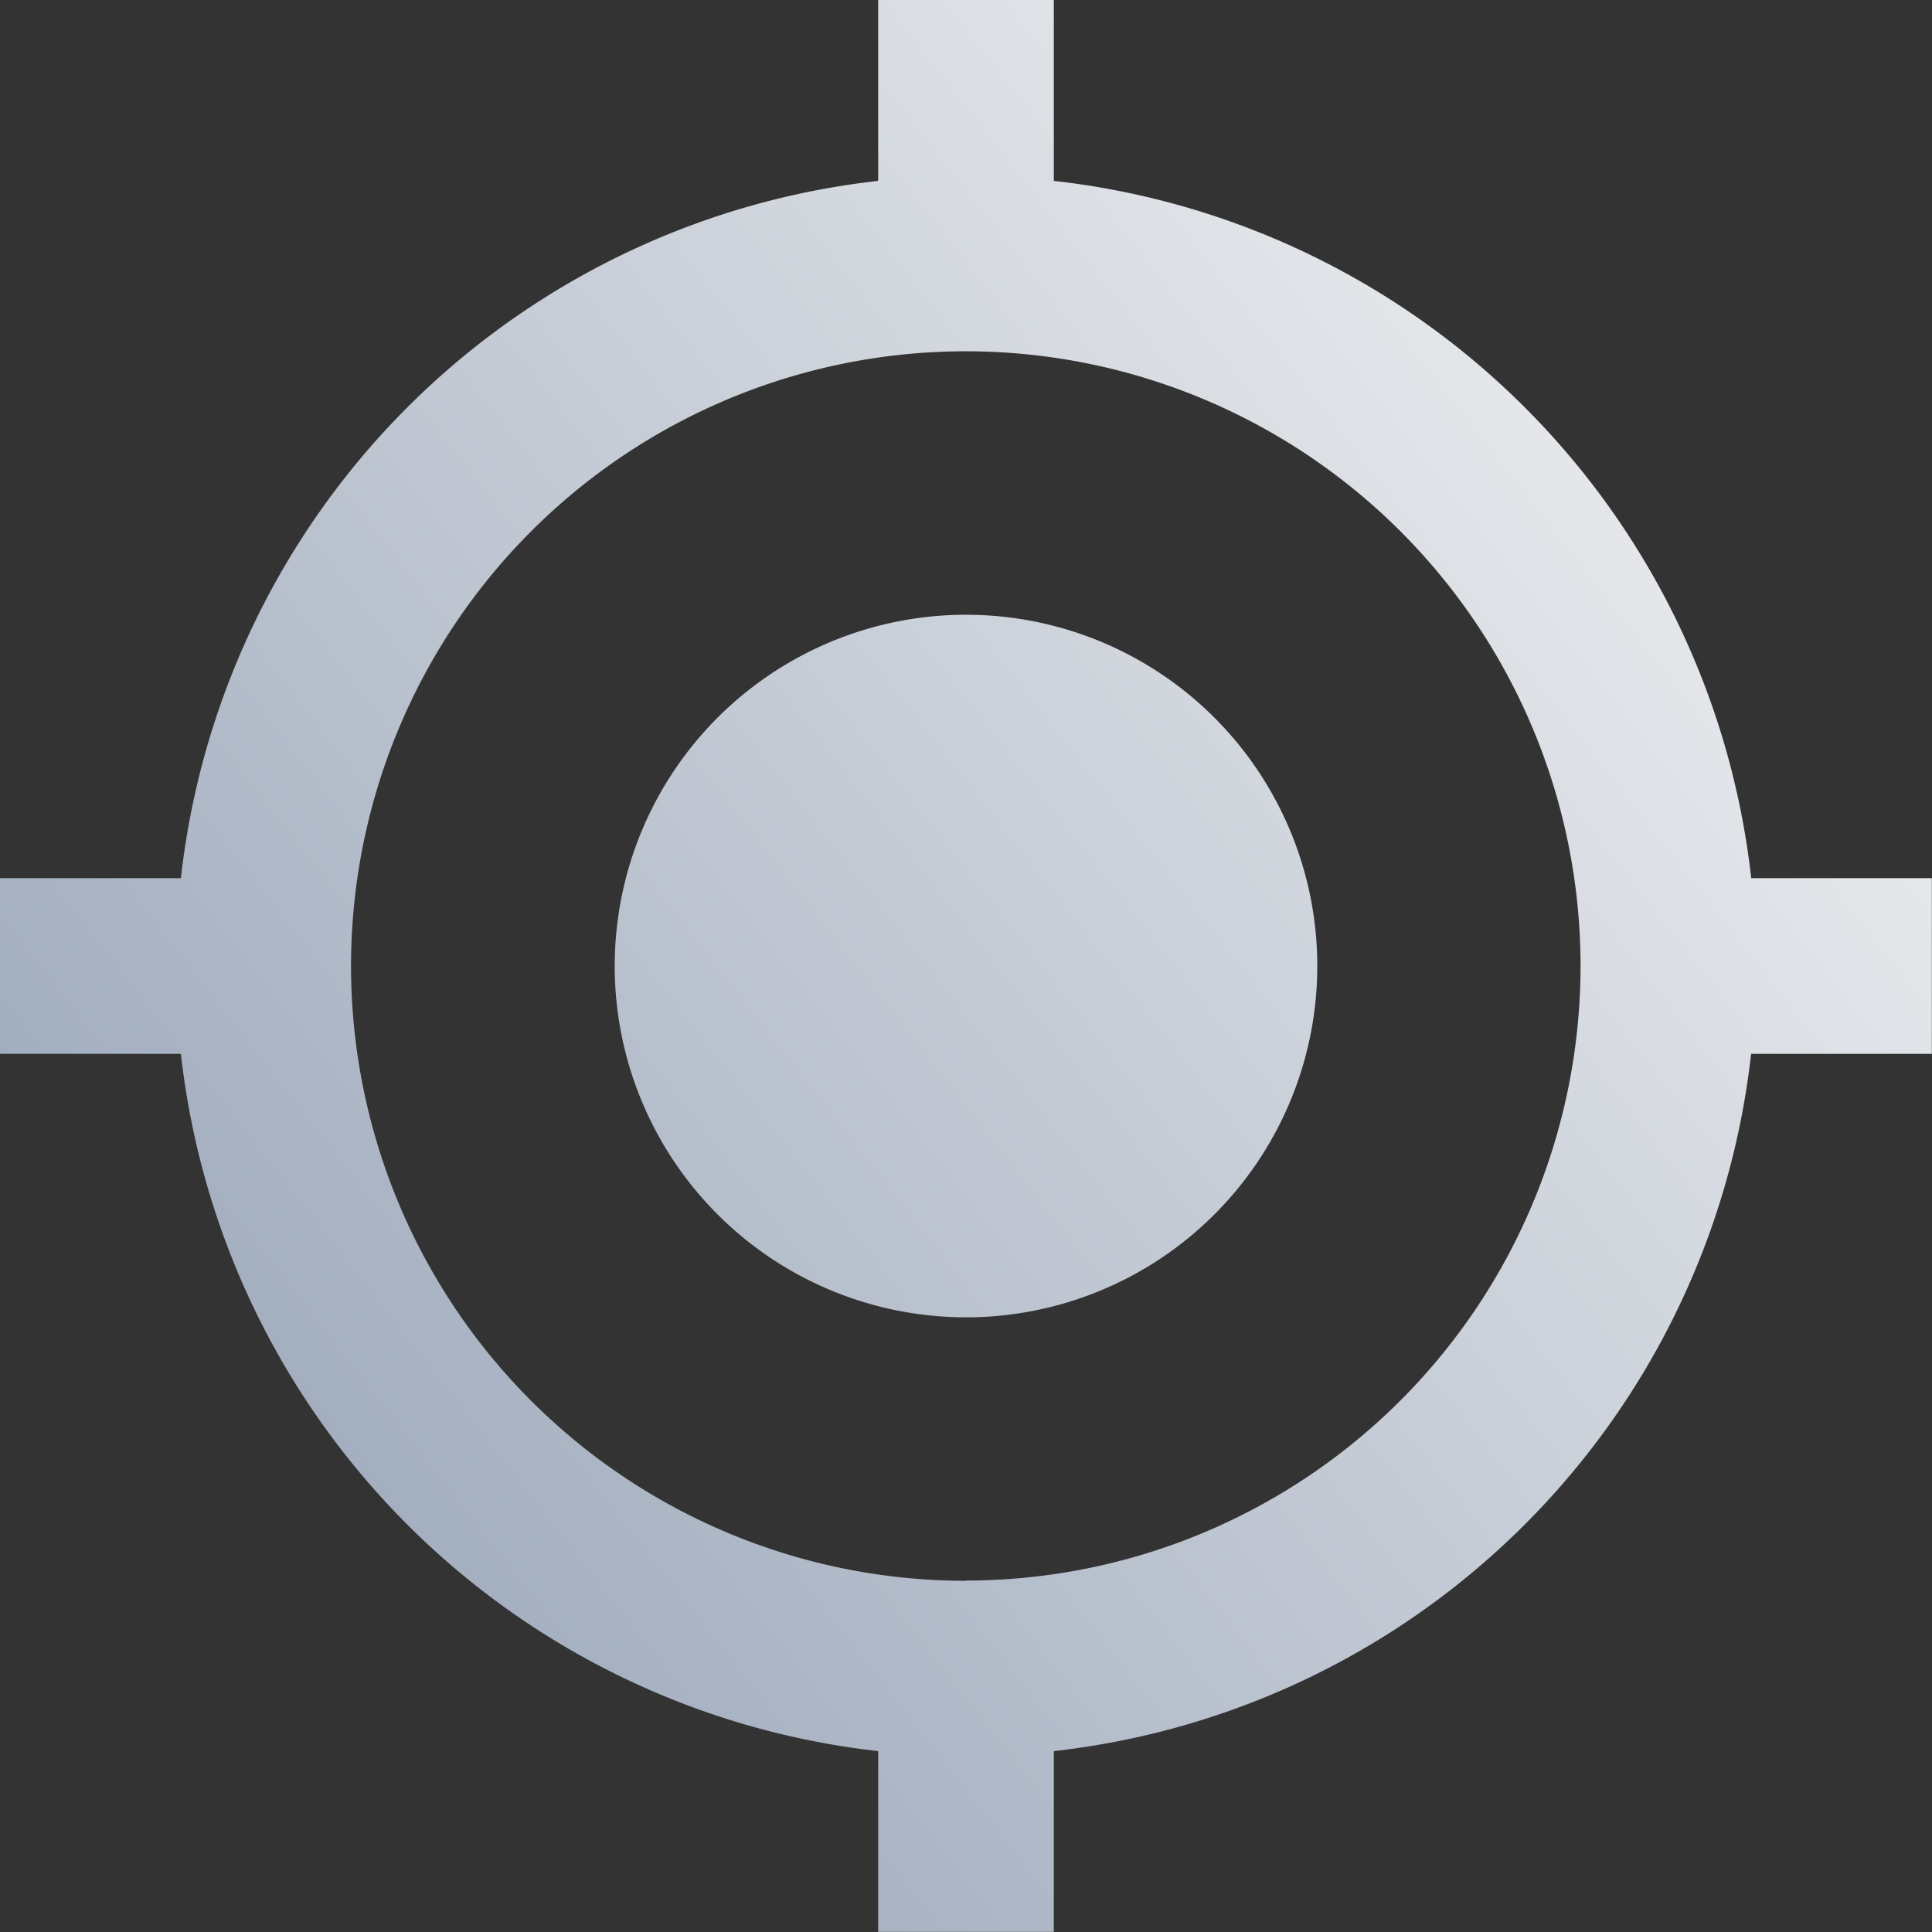
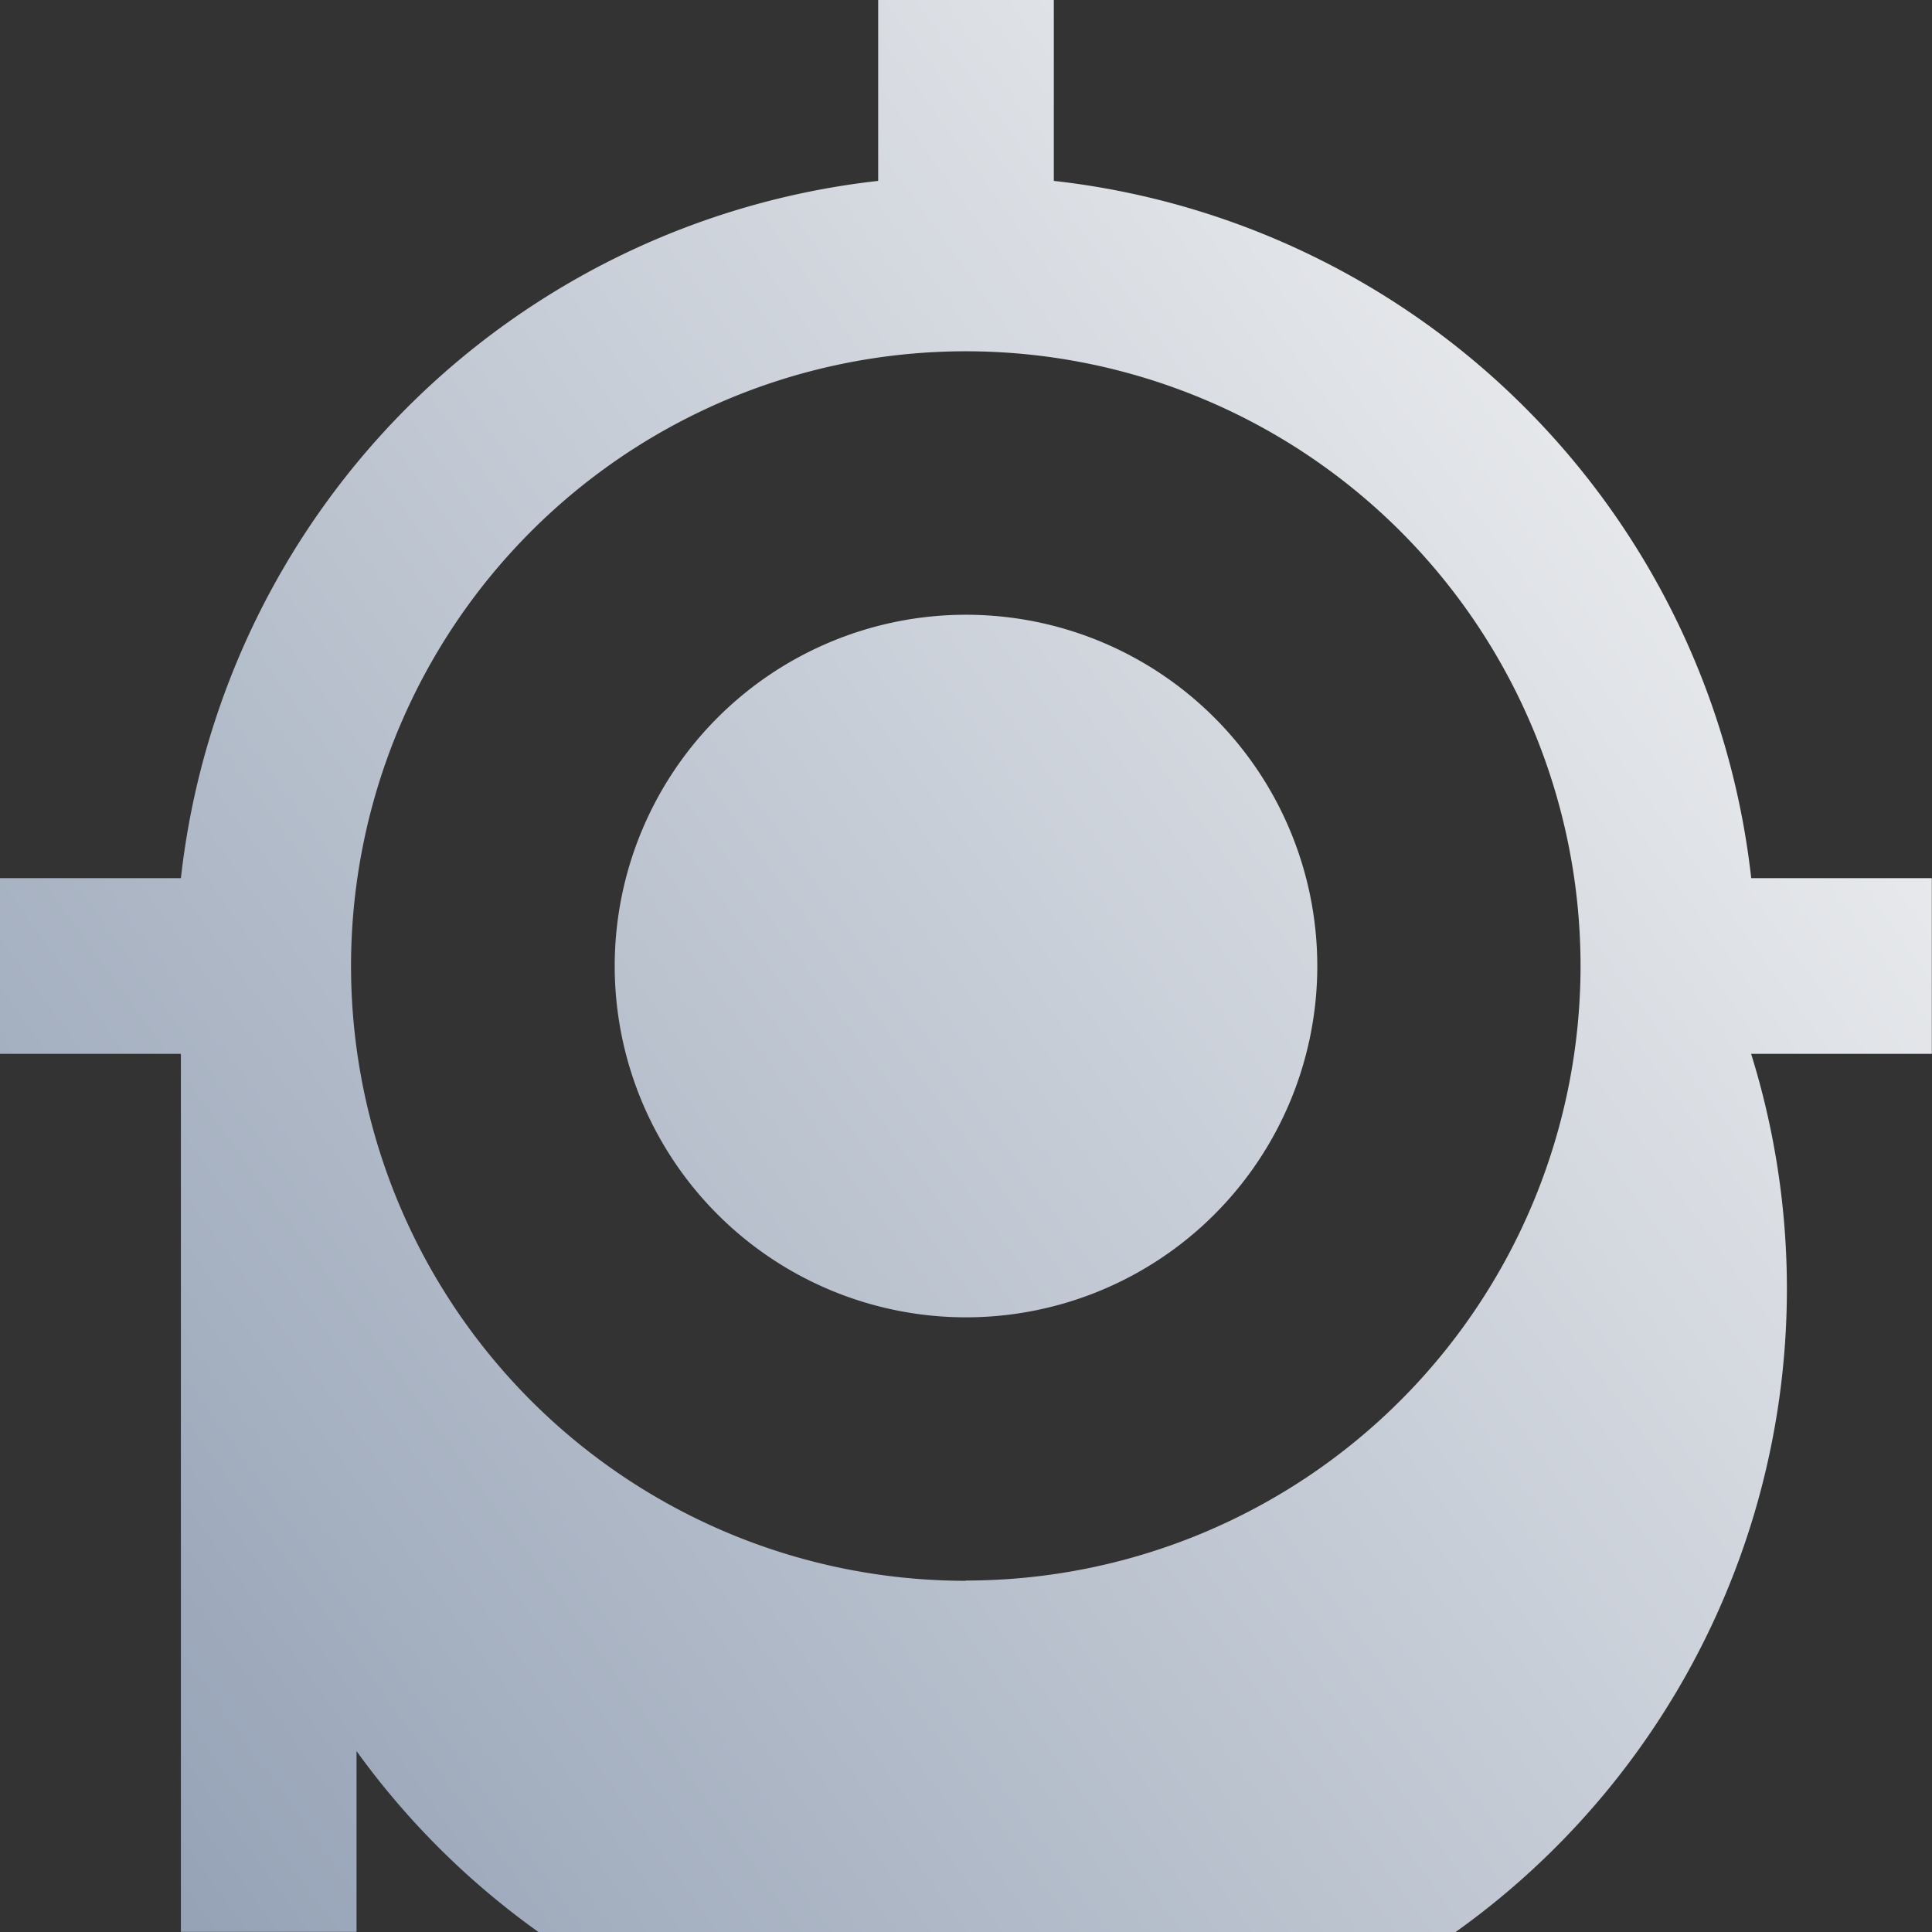
<svg xmlns="http://www.w3.org/2000/svg" width="46.748" height="46.749" viewBox="0 0 46.748 46.749">
  <rect x="0" y="0" width="46.748" height="46.749" fill="#333333" stroke="none" />
  <defs>
    <linearGradient id="linear-gradient" x1="1" y1="0.144" x2="0" y2="0.926" gradientUnits="objectBoundingBox">
      <stop offset="0" stop-color="#f5f5f5" />
      <stop offset="1" stop-color="#8f9db2" />
    </linearGradient>
  </defs>
-   <path id="Icon_metro-my-location" data-name="Icon metro-my-location" d="M27.23,18.731a8.5,8.5,0,1,0,8.5,8.5,8.5,8.5,0,0,0-8.5-8.5Zm19,6.375A19.112,19.112,0,0,0,29.355,8.233V3.856h-4.25V8.233A19.112,19.112,0,0,0,8.233,25.105H3.856v4.25H8.233A19.112,19.112,0,0,0,25.105,46.227V50.6h4.25V46.227A19.112,19.112,0,0,0,46.227,29.355H50.6v-4.25H46.227Zm-19,17A14.875,14.875,0,1,1,42.1,27.23,14.877,14.877,0,0,1,27.23,42.1Z" transform="translate(-3.856 -3.856)" fill="url(#linear-gradient)" />
+   <path id="Icon_metro-my-location" data-name="Icon metro-my-location" d="M27.23,18.731a8.5,8.5,0,1,0,8.5,8.5,8.5,8.5,0,0,0-8.5-8.5Zm19,6.375A19.112,19.112,0,0,0,29.355,8.233V3.856h-4.25V8.233A19.112,19.112,0,0,0,8.233,25.105H3.856v4.25H8.233V50.6h4.25V46.227A19.112,19.112,0,0,0,46.227,29.355H50.6v-4.25H46.227Zm-19,17A14.875,14.875,0,1,1,42.1,27.23,14.877,14.877,0,0,1,27.23,42.1Z" transform="translate(-3.856 -3.856)" fill="url(#linear-gradient)" />
</svg>